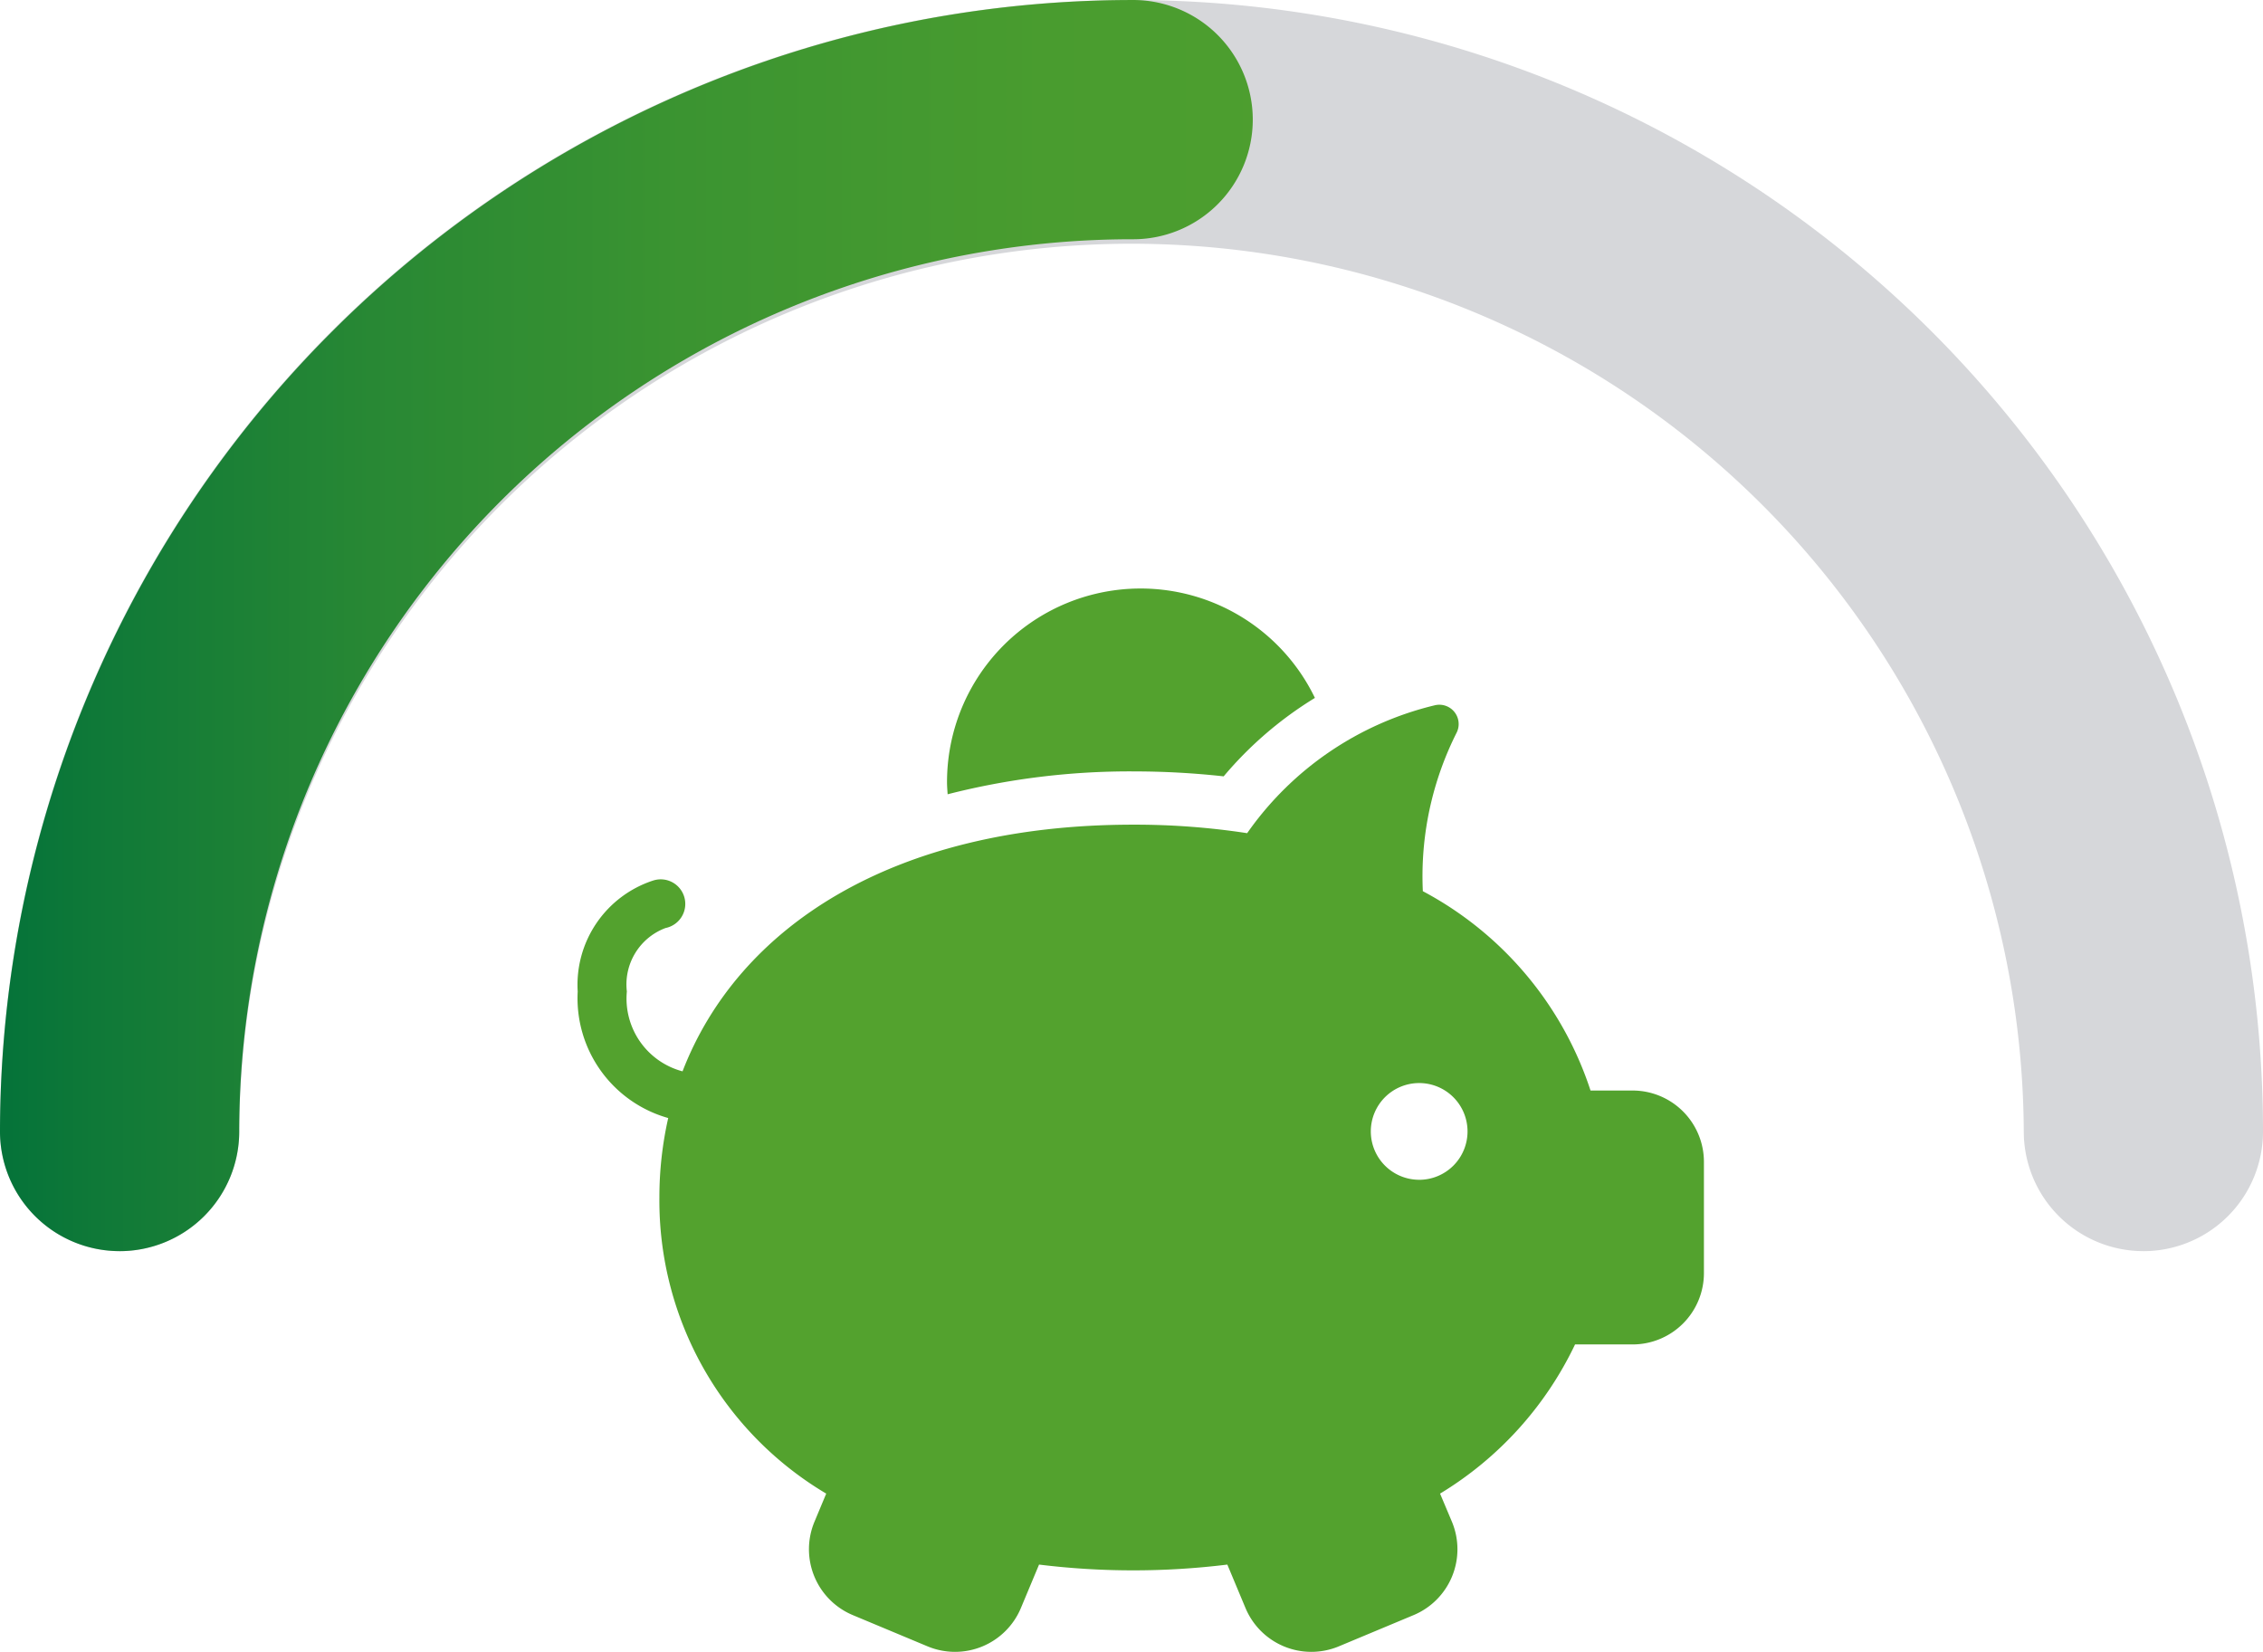
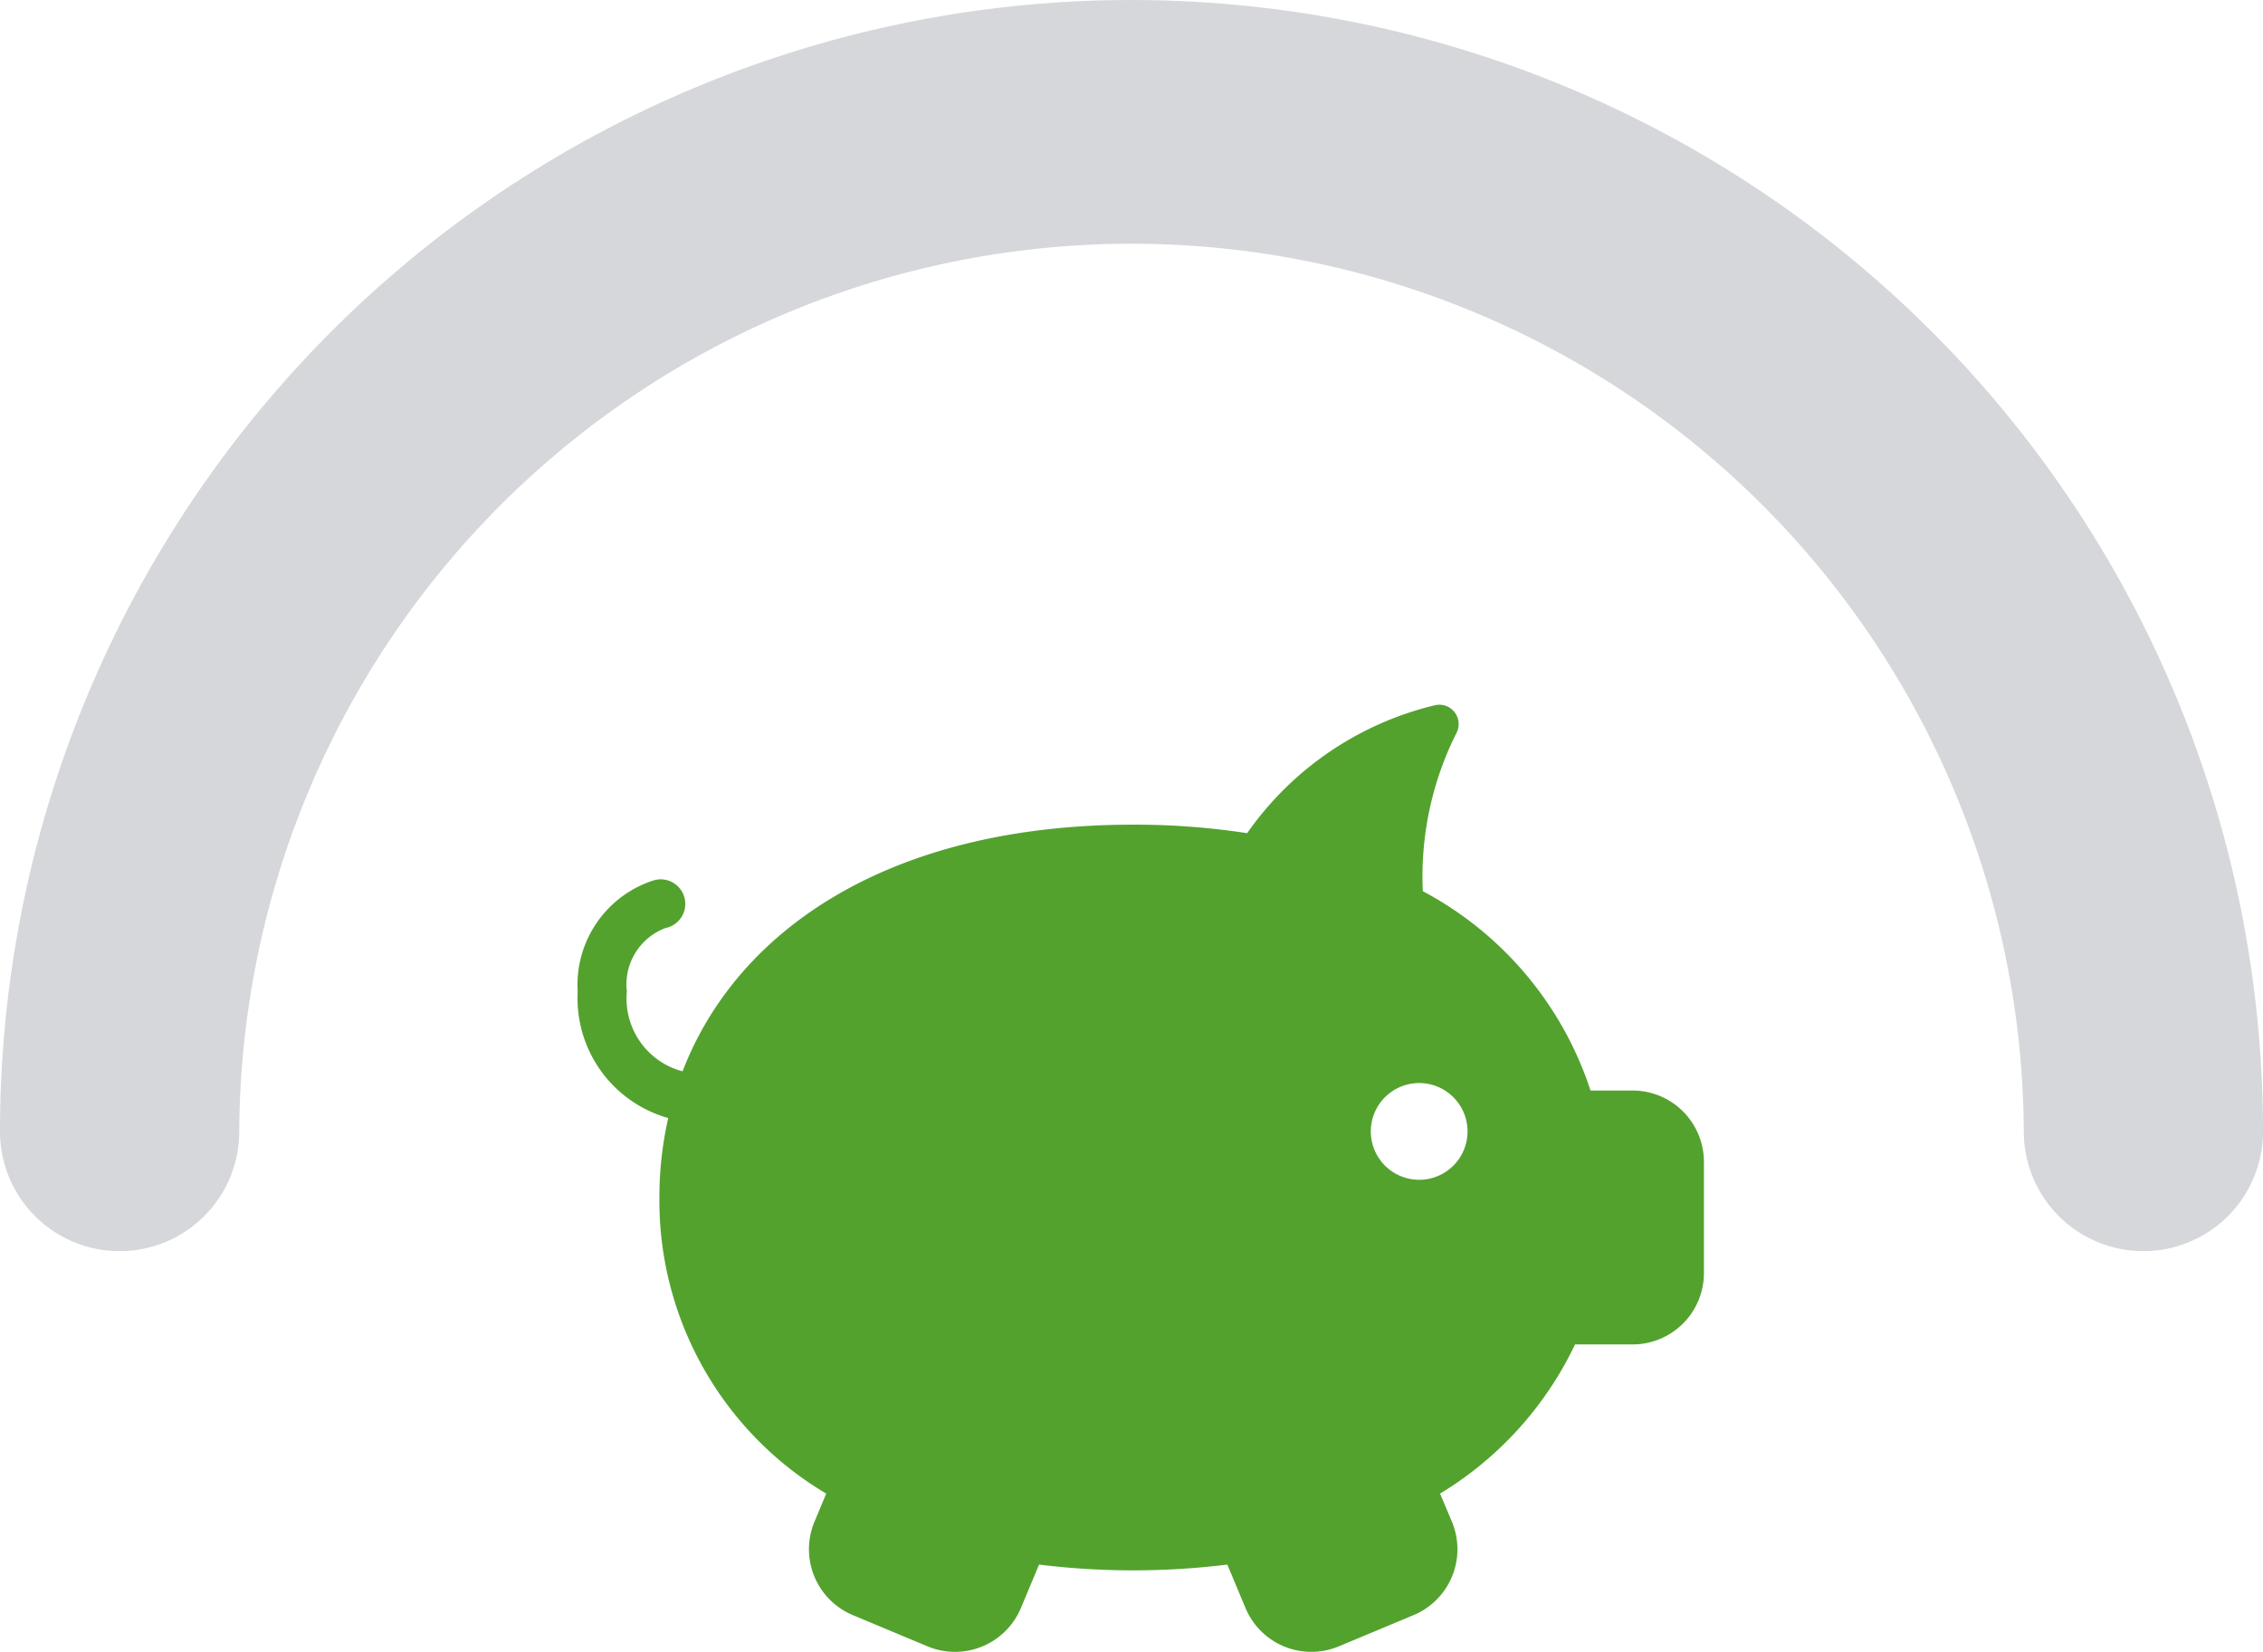
<svg xmlns="http://www.w3.org/2000/svg" width="100" height="72.989" viewBox="0 0 100 72.989">
  <defs>
    <style>.a{fill:#d6d7da;}.b{fill:url(#a);}.c{fill:#53a22e;}</style>
    <linearGradient id="a" x1="-0.028" y1="0.5" x2="1.857" y2="0.5" gradientUnits="objectBoundingBox">
      <stop offset="0" stop-color="#00703a" />
      <stop offset="0.057" stop-color="#0f7938" />
      <stop offset="0.173" stop-color="#288834" />
      <stop offset="0.304" stop-color="#3b9431" />
      <stop offset="0.456" stop-color="#499c2f" />
      <stop offset="0.646" stop-color="#51a12e" />
      <stop offset="1" stop-color="#53a22e" />
    </linearGradient>
  </defs>
  <g transform="translate(0 0.001)">
    <path class="a" d="M94.714,55.285A5.286,5.286,0,0,1,89.429,50a39.429,39.429,0,0,0-78.857,0A5.286,5.286,0,1,1,0,50a50,50,0,0,1,100,0,5.286,5.286,0,0,1-5.286,5.286Z" />
-     <path class="b" d="M5.286,55.285A5.286,5.286,0,0,1,0,50,50.056,50.056,0,0,1,50,0a5.286,5.286,0,1,1,0,10.571A39.473,39.473,0,0,0,10.571,50a5.286,5.286,0,0,1-5.286,5.286Z" />
    <path class="c" d="M72.137,48.188H70.284a15.39,15.39,0,0,0-7.41-8.808c-.012-.267-.018-.536-.015-.806a14.1,14.1,0,0,1,1.514-6.21.854.854,0,0,0-.969-1.2,14.149,14.149,0,0,0-8.293,5.652,32.752,32.752,0,0,0-5.037-.376c-10.627,0-17.462,4.544-19.913,10.9A3.326,3.326,0,0,1,27.7,43.812a2.661,2.661,0,0,1,1.71-2.805,1.086,1.086,0,1,0-.542-2.1,4.847,4.847,0,0,0-3.34,4.908,5.5,5.5,0,0,0,4,5.589,15.863,15.863,0,0,0-.39,3.512A15.059,15.059,0,0,0,36.51,66l-.52,1.245a3.154,3.154,0,0,0,1.7,4.126l3.3,1.379a3.154,3.154,0,0,0,4.125-1.7l.8-1.914a34.031,34.031,0,0,0,8.32,0l.8,1.914a3.154,3.154,0,0,0,4.125,1.7l3.3-1.379a3.154,3.154,0,0,0,1.7-4.126L63.635,66A15.482,15.482,0,0,0,69.6,59.408h2.541a3.154,3.154,0,0,0,3.154-3.154V51.342a3.154,3.154,0,0,0-3.154-3.154Zm-9.425,3.944A2.137,2.137,0,1,1,64.849,50,2.137,2.137,0,0,1,62.712,52.133Z" />
-     <path class="c" d="M50.073,34.087a36.155,36.155,0,0,1,4,.218,16.551,16.551,0,0,1,4.032-3.466,8.554,8.554,0,0,0-16.257,3.725c0,.18.016.356.027.533a32.5,32.5,0,0,1,8.194-1.011Z" />
  </g>
</svg>